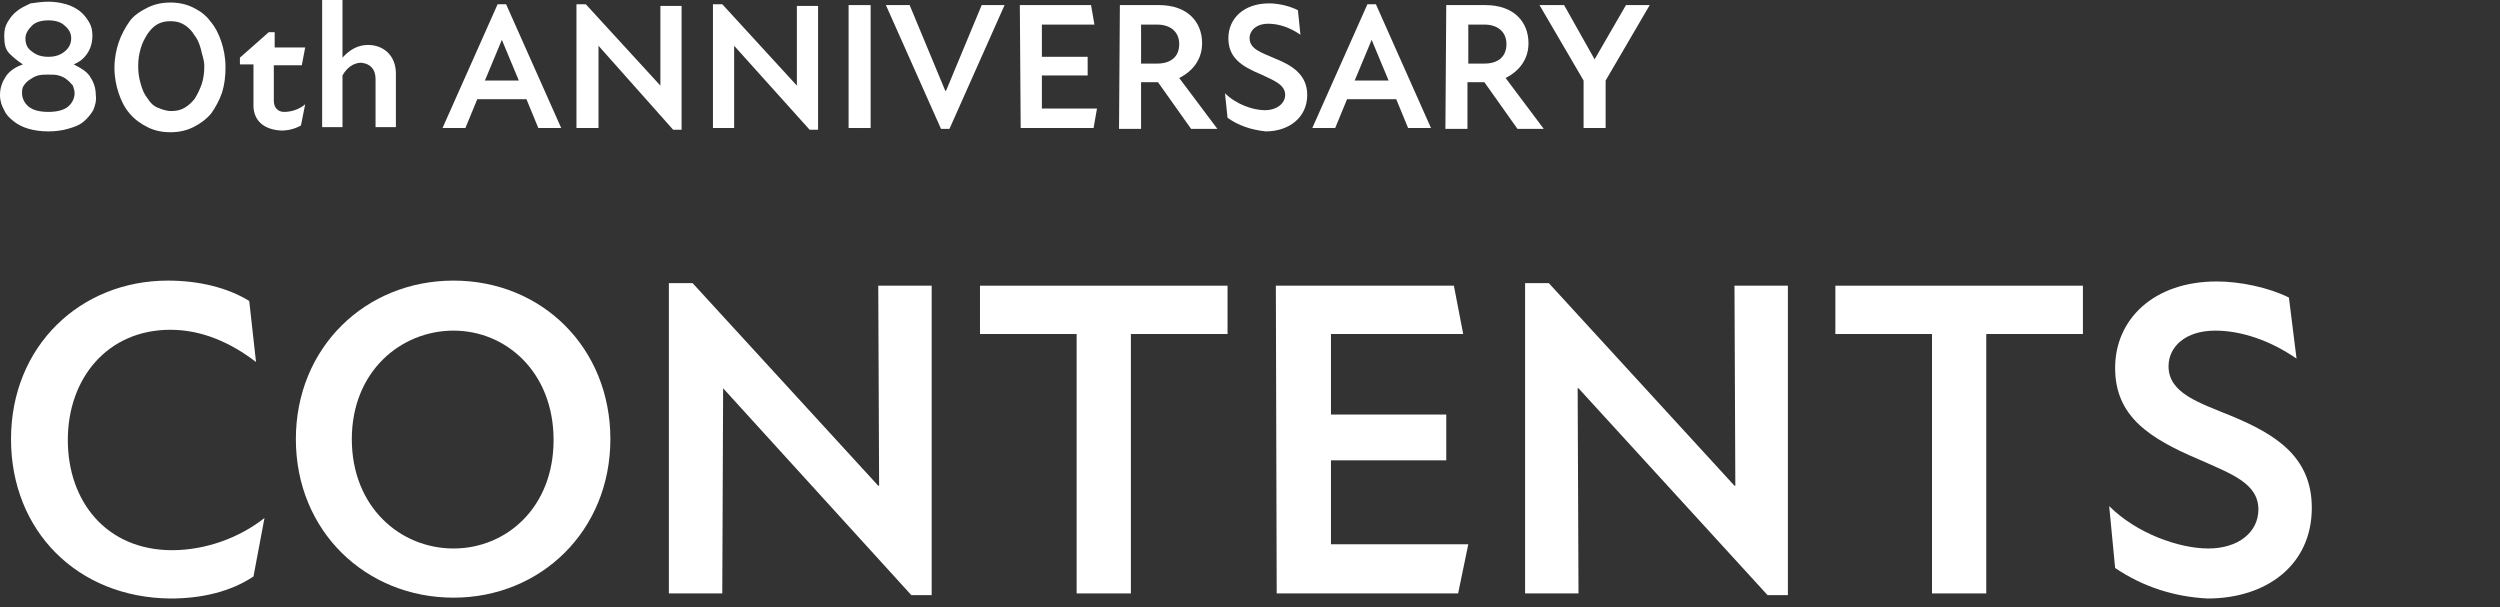
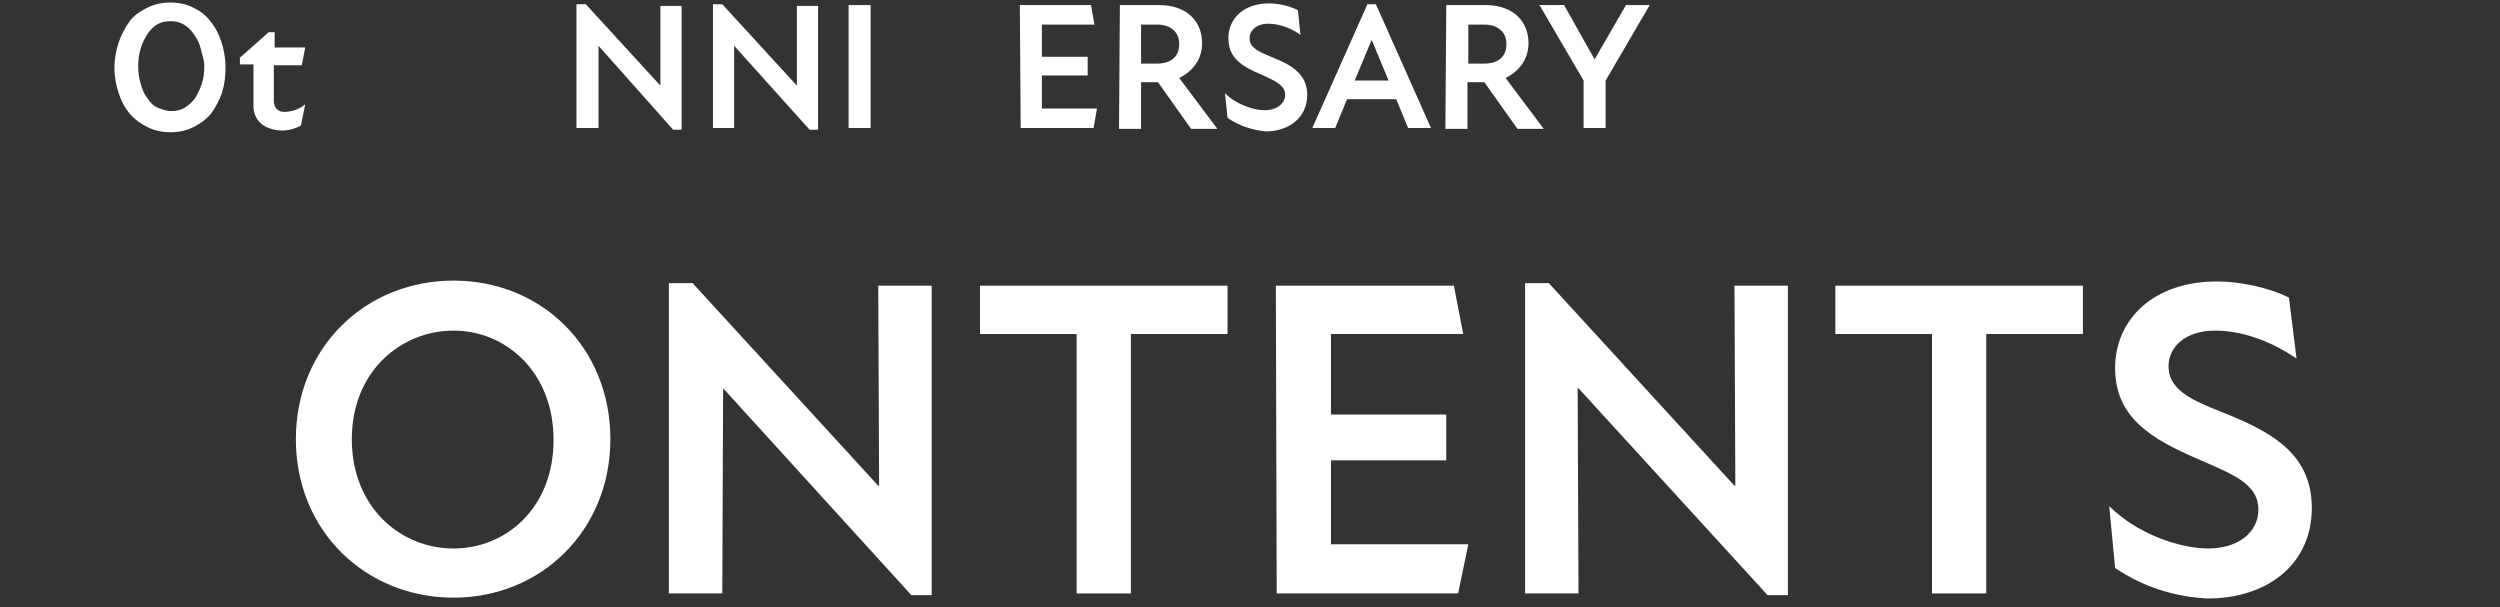
<svg xmlns="http://www.w3.org/2000/svg" version="1.1" id="a" x="0px" y="0px" viewBox="0 0 294.9 71.6" style="enable-background:new 0 0 294.9 71.6;" xml:space="preserve">
  <rect x="0" y="0" width="294.9" height="71.6" fill="#333333" stroke="none" />
  <style type="text/css">
	.st0{fill:#FFFFFF;}
</style>
  <g>
-     <path class="st0" d="M1.3,51.8c0-11,8.2-18.7,18.5-18.7c3.6,0,7,0.8,9.6,2.4l0.8,7.2c-3-2.3-6.4-3.8-10.1-3.8   c-7.4,0-12.1,5.7-12.1,13s4.6,13,12.3,13c4,0,8-1.5,10.9-3.8L29.9,68c-2.7,1.8-6.1,2.6-9.8,2.6C9.1,70.5,1.3,62.6,1.3,51.8   L1.3,51.8z" />
    <path class="st0" d="M34.9,51.8c0-10.8,8.2-18.7,18.6-18.7S72,41,72,51.8s-8.2,18.7-18.5,18.7S34.9,62.7,34.9,51.8z M53.5,64.7   c6.2,0,11.8-4.8,11.8-12.8S59.7,39,53.5,39s-12,4.8-12,12.8S47.2,64.7,53.5,64.7z" />
    <path class="st0" d="M85.3,45.8L85.3,45.8L85.2,70h-6.3V33.4h2.8l21.9,23.9h0.1l-0.1-23.6h6.3v36.5h-2.4L85.3,45.8L85.3,45.8z" />
    <path class="st0" d="M127,39.4h-11.4v-5.7h29.2v5.7h-11.4V70H127V39.4z" />
    <path class="st0" d="M150.5,33.7h21l1.1,5.7H157v9.5h13.6v5.4H157v9.9h16.2L172,70h-21.4L150.5,33.7L150.5,33.7z" />
    <path class="st0" d="M186.2,45.8h-0.1l0.1,24.2h-6.3V33.4h2.8l21.9,23.9h0.1l-0.1-23.6h6.3v36.5h-2.4L186.2,45.8L186.2,45.8z" />
    <path class="st0" d="M227.9,39.4h-11.4v-5.7h29.2v5.7h-11.4V70h-6.4L227.9,39.4L227.9,39.4z" />
    <path class="st0" d="M249.5,67l-0.7-7.3c3.2,3.2,8.2,5,11.7,5s5.9-1.9,5.9-4.6c0-3.1-3.2-4.2-7-5.9c-5.9-2.5-9.9-5.1-9.9-10.8   s4.5-10.2,12-10.2c2.7,0,6.1,0.7,8.5,1.9l0.9,7.2c-3.2-2.2-6.6-3.3-9.6-3.3c-3.5,0-5.5,1.9-5.5,4.2c0,3.2,3.6,4.3,7.5,5.9   c5,2.1,9.4,4.7,9.4,10.8c0,6.8-5.4,10.7-12.3,10.7C256.6,70.4,252.9,69.3,249.5,67L249.5,67z" />
  </g>
  <g>
-     <path class="st0" d="M11,13c-0.3,0.5-0.7,1-1.2,1.4C9.3,14.8,8.7,15,8,15.2s-1.5,0.3-2.3,0.3s-1.6-0.1-2.3-0.3s-1.3-0.5-1.8-0.9   S0.7,13.5,0.5,13C0.2,12.5,0,11.9,0,11.2C0,10.3,0.3,9.6,0.7,9s1.1-1.1,2-1.4C2.1,7.2,1.6,6.8,1.1,6.3S0.5,5.1,0.5,4.2   c0-0.6,0.1-1.1,0.4-1.6S1.5,1.7,2,1.3s1-0.6,1.6-0.9C4.3,0.3,5,0.2,5.7,0.2s1.4,0.1,2.1,0.3S9,1,9.4,1.3c0.5,0.4,0.8,0.8,1.1,1.3   s0.4,1,0.4,1.6c0,0.8-0.2,1.5-0.6,2.1s-0.9,1-1.6,1.3C9.5,8,10.2,8.4,10.6,9s0.7,1.3,0.7,2.2C11.4,11.9,11.2,12.5,11,13L11,13z    M8.6,10.1C8.4,9.9,8.2,9.6,7.9,9.4C7.7,9.2,7.3,9,6.9,8.9C6.6,8.8,6.1,8.8,5.7,8.8s-0.8,0-1.2,0.1C4.1,9,3.8,9.2,3.5,9.4   S3,9.8,2.8,10.1S2.6,10.7,2.6,11c0,0.6,0.3,1.2,0.8,1.6s1.3,0.6,2.3,0.6S7.5,13,8,12.6s0.8-1,0.8-1.6C8.8,10.7,8.7,10.4,8.6,10.1   L8.6,10.1z M7.6,3C7.2,2.6,6.5,2.4,5.7,2.4S4.2,2.6,3.8,3S3,3.9,3,4.5c0,0.7,0.2,1.2,0.8,1.6c0.5,0.4,1.1,0.6,1.9,0.6   s1.4-0.2,1.9-0.6s0.8-0.9,0.8-1.6C8.4,3.9,8.1,3.4,7.6,3z" />
    <path class="st0" d="M26.2,10.9c-0.3,0.9-0.8,1.8-1.3,2.5c-0.6,0.7-1.3,1.2-2.1,1.6c-0.8,0.4-1.7,0.6-2.7,0.6s-1.9-0.2-2.7-0.6   c-0.8-0.4-1.5-0.9-2.1-1.6c-0.6-0.7-1-1.5-1.3-2.4s-0.5-1.9-0.5-3s0.2-2.1,0.5-3s0.8-1.8,1.3-2.5s1.3-1.2,2.1-1.6   c0.8-0.4,1.7-0.6,2.7-0.6s1.9,0.2,2.7,0.6s1.5,0.9,2,1.6c0.6,0.7,1,1.5,1.3,2.4s0.5,1.9,0.5,3S26.5,9.9,26.2,10.9z M23.7,5.8   c-0.2-0.7-0.4-1.2-0.8-1.7c-0.3-0.5-0.7-0.9-1.2-1.2s-1-0.4-1.6-0.4S19,2.6,18.5,2.9S17.7,3.6,17.4,4c-0.3,0.5-0.6,1-0.8,1.7   c-0.2,0.7-0.3,1.3-0.3,2.1s0.1,1.4,0.3,2.1s0.4,1.2,0.8,1.7c0.3,0.5,0.7,0.9,1.2,1.1s1,0.4,1.6,0.4s1.1-0.1,1.6-0.4   s0.9-0.7,1.2-1.1c0.3-0.5,0.6-1.1,0.8-1.7s0.3-1.3,0.3-2.1S23.8,6.4,23.7,5.8z" />
    <path class="st0" d="M29.9,12.2V7.6h-1.6V6.8l3.4-3h0.7v1.8H36l-0.4,2.1h-3.3v4.2c0,0.8,0.5,1.3,1.2,1.3c0.9,0,1.8-0.3,2.5-0.9   l-0.5,2.5c-0.7,0.4-1.5,0.6-2.3,0.6C31,15.3,29.8,14.1,29.9,12.2L29.9,12.2z" />
-     <path class="st0" d="M42.6,7.4c-0.9,0-1.7,0.6-2.2,1.5V15H38V0h2.4v6.8c0.8-0.9,1.8-1.5,3-1.5c1.8,0,3.3,1.2,3.3,3.4V15h-2.4V9.3   C44.3,8.2,43.7,7.5,42.6,7.4L42.6,7.4z" />
-     <path class="st0" d="M58.7,0.5h1l6.5,14.6h-2.7l-1.4-3.4h-5.8l-1.4,3.4h-2.7L58.7,0.5z M61.2,9.5l-2-4.8l0,0l-2,4.8H61.2L61.2,9.5z   " />
    <path class="st0" d="M70.6,5.4L70.6,5.4v9.7H68V0.5h1.1l8.8,9.6l0,0V0.7h2.5v14.6h-1L70.6,5.4L70.6,5.4z" />
    <path class="st0" d="M86.6,5.4L86.6,5.4v9.7h-2.5V0.5h1.1l8.8,9.6l0,0V0.7h2.5v14.6h-1L86.6,5.4L86.6,5.4z" />
    <path class="st0" d="M100.1,0.6h2.6v14.5h-2.6V0.6z" />
-     <path class="st0" d="M107.3,0.6l4.2,10.1h0.1l4.2-10.1h2.7L112,15.2h-1l-6.5-14.6C104.5,0.6,107.3,0.6,107.3,0.6z" />
    <path class="st0" d="M120.3,0.6h8.4l0.4,2.3h-6.2v3.8h5.4v2.2h-5.4v3.9h6.5l-0.4,2.3h-8.6L120.3,0.6L120.3,0.6z" />
    <path class="st0" d="M132.1,0.6h4.6c3.4,0,5.1,2,5.1,4.5c0,1.9-1.1,3.3-2.7,4.1l4.5,6h-3.1l-3.9-5.5h-2v5.5H132L132.1,0.6   L132.1,0.6z M136.5,7.5c1.6,0,2.6-0.8,2.6-2.3s-1.1-2.3-2.6-2.3h-1.9v4.6H136.5L136.5,7.5z" />
    <path class="st0" d="M144.8,13.9l-0.3-2.9c1.3,1.3,3.3,2,4.7,2s2.4-0.8,2.4-1.8c0-1.2-1.3-1.7-2.8-2.4c-2.4-1-3.9-2-3.9-4.3   s1.8-4.1,4.8-4.1c1.1,0,2.4,0.3,3.4,0.8l0.3,2.9c-1.3-0.9-2.6-1.3-3.8-1.3c-1.4,0-2.2,0.8-2.2,1.7c0,1.3,1.4,1.7,3,2.4   c2,0.8,3.8,1.9,3.8,4.3c0,2.7-2.2,4.3-4.9,4.3C147.5,15.3,146.1,14.8,144.8,13.9L144.8,13.9z" />
    <path class="st0" d="M161.3,0.5h1l6.5,14.6h-2.7l-1.4-3.4h-5.8l-1.4,3.4h-2.7L161.3,0.5z M163.8,9.5l-2-4.8l0,0l-2,4.8H163.8   L163.8,9.5z" />
    <path class="st0" d="M170.6,0.6h4.6c3.4,0,5.1,2,5.1,4.5c0,1.9-1.1,3.3-2.7,4.1l4.5,6H179l-3.9-5.5h-2v5.5h-2.6L170.6,0.6   L170.6,0.6z M175.1,7.5c1.6,0,2.6-0.8,2.6-2.3s-1.1-2.3-2.6-2.3h-1.9v4.6H175.1z" />
    <path class="st0" d="M186.8,9.5l-5.2-8.9h2.9l3.6,6.4l3.7-6.4h2.8l-5.2,8.9v5.6h-2.6V9.5L186.8,9.5z" />
  </g>
</svg>